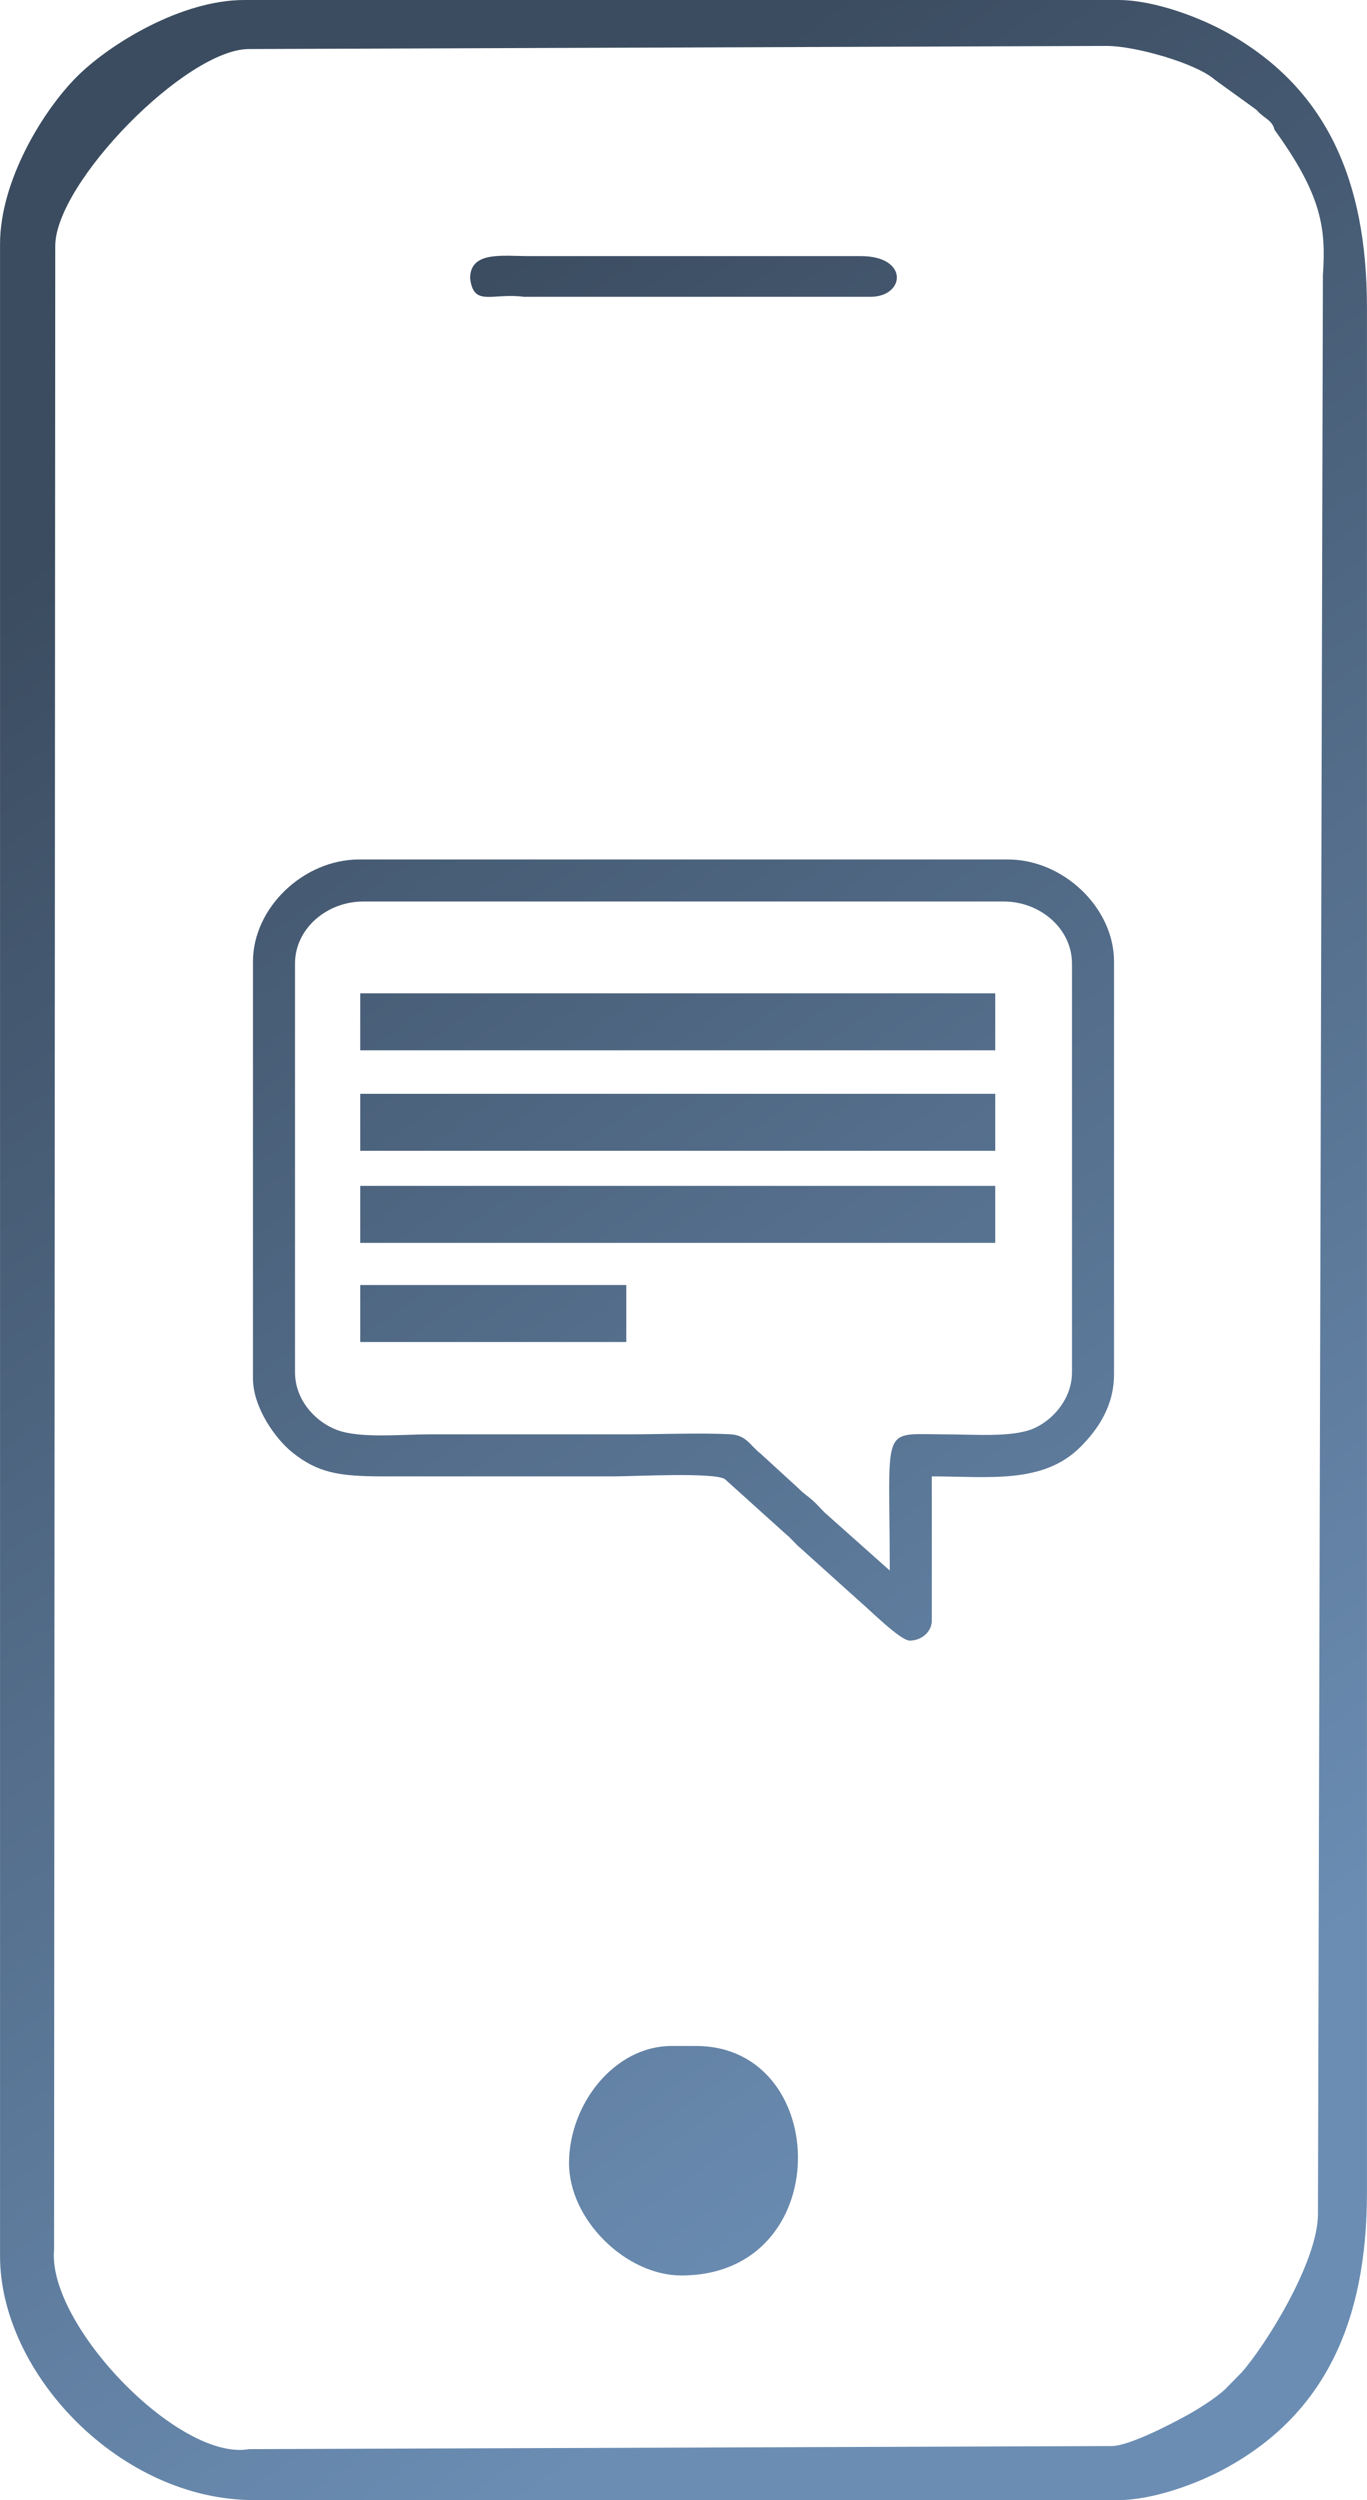
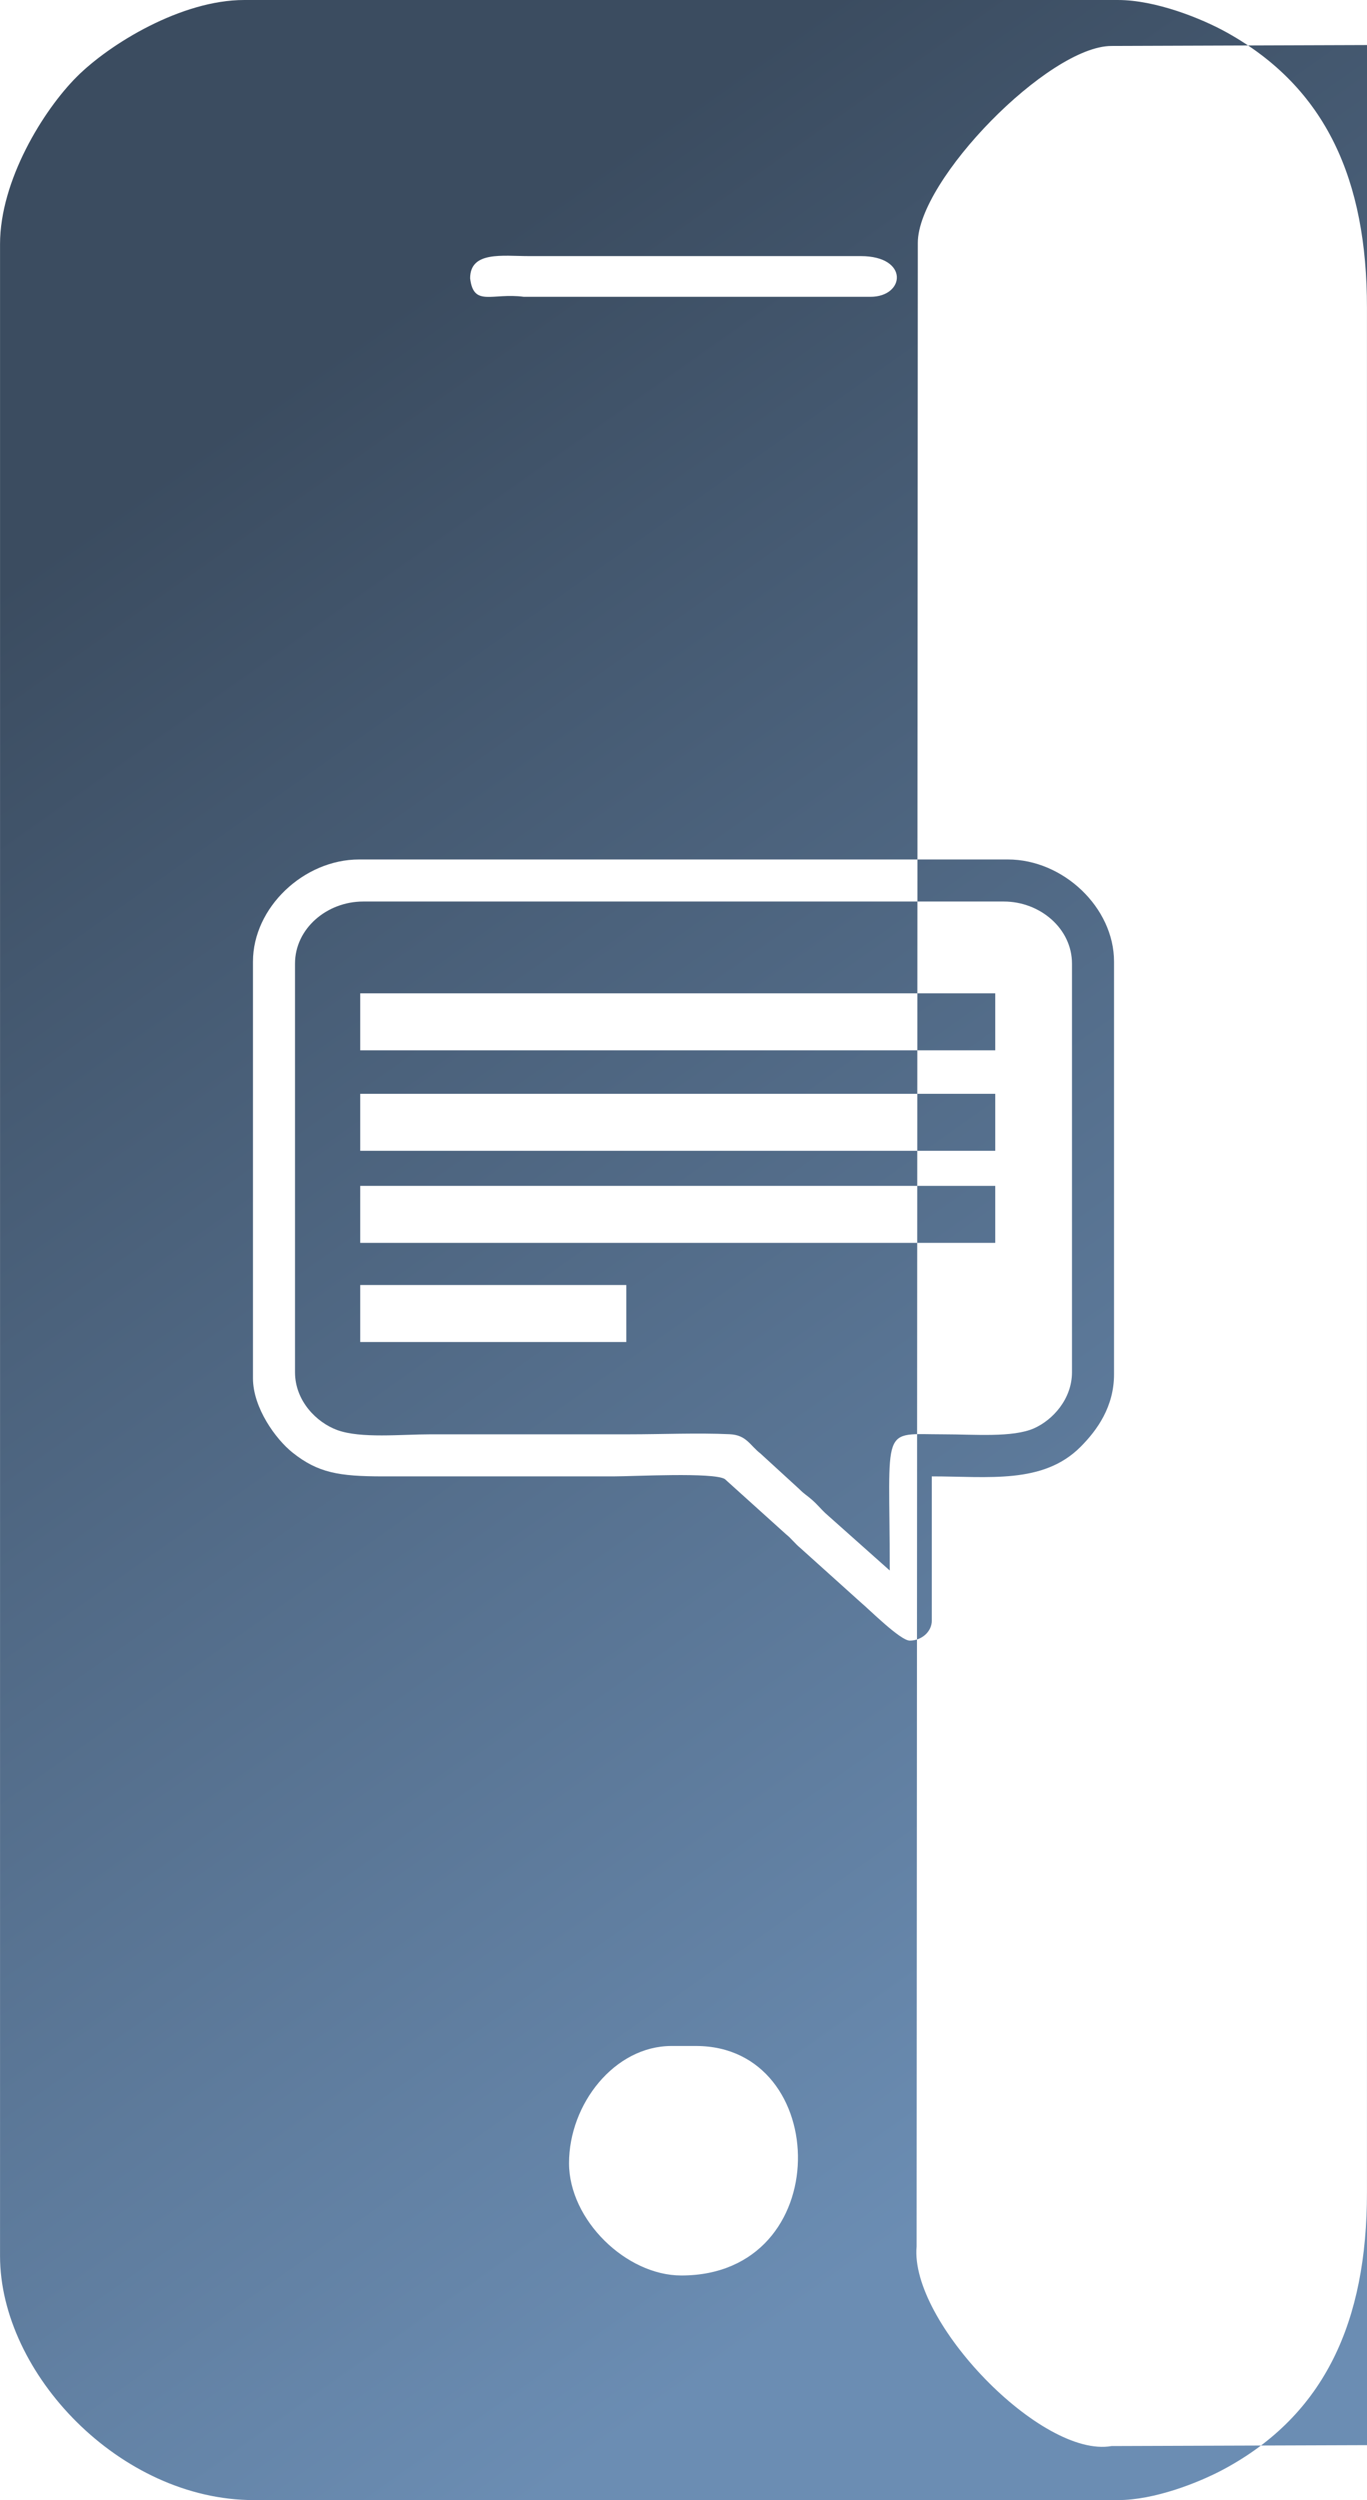
<svg xmlns="http://www.w3.org/2000/svg" xml:space="preserve" width="3.562in" height="6.513in" version="1.1" style="shape-rendering:geometricPrecision; text-rendering:geometricPrecision; image-rendering:optimizeQuality; fill-rule:evenodd; clip-rule:evenodd" viewBox="0 0 3275.54 5989.55">
  <defs>
    <style type="text/css">
   
    .fil0 {fill:url(#id0)}
   
  </style>
    <linearGradient id="id0" gradientUnits="userSpaceOnUse" x1="342.11" y1="1162.95" x2="2933.43" y2="4826.6">
      <stop offset="0" style="stop-opacity:1; stop-color:#3B4C60" />
      <stop offset="1" style="stop-opacity:1; stop-color:#6B8DB3" />
    </linearGradient>
  </defs>
  <g id="Layer_x0020_1">
-     <path class="fil0" d="M2663.53 5860.09l-2066.92 7.38c-167.73,29.67 -483.84,-298.24 -467.15,-478.22l2.86 -4800.05c0,-150.77 313.52,-471.71 464.29,-471.71l2055.76 -7.43c67.42,0 212.31,41 257.58,80.1 4.66,4.02 98,70.37 101.5,73.75 16.18,19.29 37.47,23.4 42.54,47.02 112.35,155.39 123.92,234.52 115.95,348.46l-11.86 4644.91c0,114.69 -126.24,315.42 -182.84,379.4l-40.58 41.31c-21.46,19.5 -58.68,43.55 -86.42,59.1 -31.47,17.63 -140.96,75.98 -184.71,75.98zm-2663.53 -5275.17l0 4819.72c0,281.7 287.9,584.92 608.31,584.92l2070.6 0c87.05,0 192.94,-41.35 253.59,-73.96 242.39,-130.35 343.03,-354.3 343.03,-663.03l0 -4515.56c0,-305.82 -97.66,-526.41 -335.41,-658.95 -61.6,-34.34 -171.57,-78.04 -261.21,-78.04l-2094 0c-150.54,0 -322.44,105.33 -401.01,183.91 -79.91,79.91 -183.91,248.12 -183.91,401.01zm1126.47 81.89c8.29,69.43 52.62,34.08 128.68,44.28l830.59 0c83.25,0 93.13,-97.53 -23.28,-97.53l-795.49 0c-63.04,0 -140.5,-12.42 -140.5,53.25zm237 4515.56c0,135.88 136.75,269.06 269.06,269.06 372.13,0 361.37,-549.82 35.09,-549.82l-58.49 0c-136.52,0 -245.66,138.95 -245.66,280.76zm-656.63 -1894.88l0 -978.91c0,-84.22 76.74,-148.75 163.15,-148.75l1535.54 0c86.41,0 163.15,64.53 163.15,148.75l0 978.91c0,64.27 -46.11,114.55 -91.1,134.44 -51.02,22.56 -143.52,14.32 -216.01,14.32 -153.81,0 -129.56,-28.21 -129.56,326.3l-154.85 -137.86c-11.51,-11.08 -19.36,-20.88 -31.13,-31.25 -12.65,-11.14 -18.43,-13.46 -31.22,-26.36l-92.68 -84.87c-25.47,-19.68 -33.28,-44.3 -73.78,-46.19 -76.07,-3.54 -162.85,0.23 -240.15,0.23 -158.35,0 -316.7,0 -475.05,0 -72.05,0 -168.66,10.41 -224.98,-10.15 -49.87,-18.2 -101.32,-69.99 -101.32,-138.61zm-100.77 -983.7l0 998.1c0,70.64 54.39,145.97 95.16,178.36 60.66,48.19 110.63,56.77 216.75,56.77 183.94,-0 367.89,0 551.83,0 49.09,0 240.16,-10.35 267.06,6.46l146.33 131.98c13.39,10.68 20.77,21.59 34.29,32.89l143.96 129.56c21.24,17.76 95.91,92.59 118.55,92.59 27.53,0 52.79,-20.64 52.79,-47.98l0 -345.5c135.57,0 266.59,19.31 356.37,-70.7 40.17,-40.27 80.3,-96.38 80.3,-174.02l0 -988.5c0,-129.64 -121.83,-244.73 -254.32,-244.73l-1554.73 0c-132.49,0 -254.32,115.09 -254.32,244.73zm257.04 75.96l1521.69 0 0 136.56 -1521.69 0 0 -136.56zm0 240.75l1521.69 0 0 136.56 -1521.69 0 0 -136.56zm0 220.53l1521.69 0 0 136.56 -1521.69 0 0 -136.56zm0 237.5l637.58 0 0 136.56 -637.58 0 0 -136.56z" />
+     <path class="fil0" d="M2663.53 5860.09c-167.73,29.67 -483.84,-298.24 -467.15,-478.22l2.86 -4800.05c0,-150.77 313.52,-471.71 464.29,-471.71l2055.76 -7.43c67.42,0 212.31,41 257.58,80.1 4.66,4.02 98,70.37 101.5,73.75 16.18,19.29 37.47,23.4 42.54,47.02 112.35,155.39 123.92,234.52 115.95,348.46l-11.86 4644.91c0,114.69 -126.24,315.42 -182.84,379.4l-40.58 41.31c-21.46,19.5 -58.68,43.55 -86.42,59.1 -31.47,17.63 -140.96,75.98 -184.71,75.98zm-2663.53 -5275.17l0 4819.72c0,281.7 287.9,584.92 608.31,584.92l2070.6 0c87.05,0 192.94,-41.35 253.59,-73.96 242.39,-130.35 343.03,-354.3 343.03,-663.03l0 -4515.56c0,-305.82 -97.66,-526.41 -335.41,-658.95 -61.6,-34.34 -171.57,-78.04 -261.21,-78.04l-2094 0c-150.54,0 -322.44,105.33 -401.01,183.91 -79.91,79.91 -183.91,248.12 -183.91,401.01zm1126.47 81.89c8.29,69.43 52.62,34.08 128.68,44.28l830.59 0c83.25,0 93.13,-97.53 -23.28,-97.53l-795.49 0c-63.04,0 -140.5,-12.42 -140.5,53.25zm237 4515.56c0,135.88 136.75,269.06 269.06,269.06 372.13,0 361.37,-549.82 35.09,-549.82l-58.49 0c-136.52,0 -245.66,138.95 -245.66,280.76zm-656.63 -1894.88l0 -978.91c0,-84.22 76.74,-148.75 163.15,-148.75l1535.54 0c86.41,0 163.15,64.53 163.15,148.75l0 978.91c0,64.27 -46.11,114.55 -91.1,134.44 -51.02,22.56 -143.52,14.32 -216.01,14.32 -153.81,0 -129.56,-28.21 -129.56,326.3l-154.85 -137.86c-11.51,-11.08 -19.36,-20.88 -31.13,-31.25 -12.65,-11.14 -18.43,-13.46 -31.22,-26.36l-92.68 -84.87c-25.47,-19.68 -33.28,-44.3 -73.78,-46.19 -76.07,-3.54 -162.85,0.23 -240.15,0.23 -158.35,0 -316.7,0 -475.05,0 -72.05,0 -168.66,10.41 -224.98,-10.15 -49.87,-18.2 -101.32,-69.99 -101.32,-138.61zm-100.77 -983.7l0 998.1c0,70.64 54.39,145.97 95.16,178.36 60.66,48.19 110.63,56.77 216.75,56.77 183.94,-0 367.89,0 551.83,0 49.09,0 240.16,-10.35 267.06,6.46l146.33 131.98c13.39,10.68 20.77,21.59 34.29,32.89l143.96 129.56c21.24,17.76 95.91,92.59 118.55,92.59 27.53,0 52.79,-20.64 52.79,-47.98l0 -345.5c135.57,0 266.59,19.31 356.37,-70.7 40.17,-40.27 80.3,-96.38 80.3,-174.02l0 -988.5c0,-129.64 -121.83,-244.73 -254.32,-244.73l-1554.73 0c-132.49,0 -254.32,115.09 -254.32,244.73zm257.04 75.96l1521.69 0 0 136.56 -1521.69 0 0 -136.56zm0 240.75l1521.69 0 0 136.56 -1521.69 0 0 -136.56zm0 220.53l1521.69 0 0 136.56 -1521.69 0 0 -136.56zm0 237.5l637.58 0 0 136.56 -637.58 0 0 -136.56z" />
  </g>
</svg>